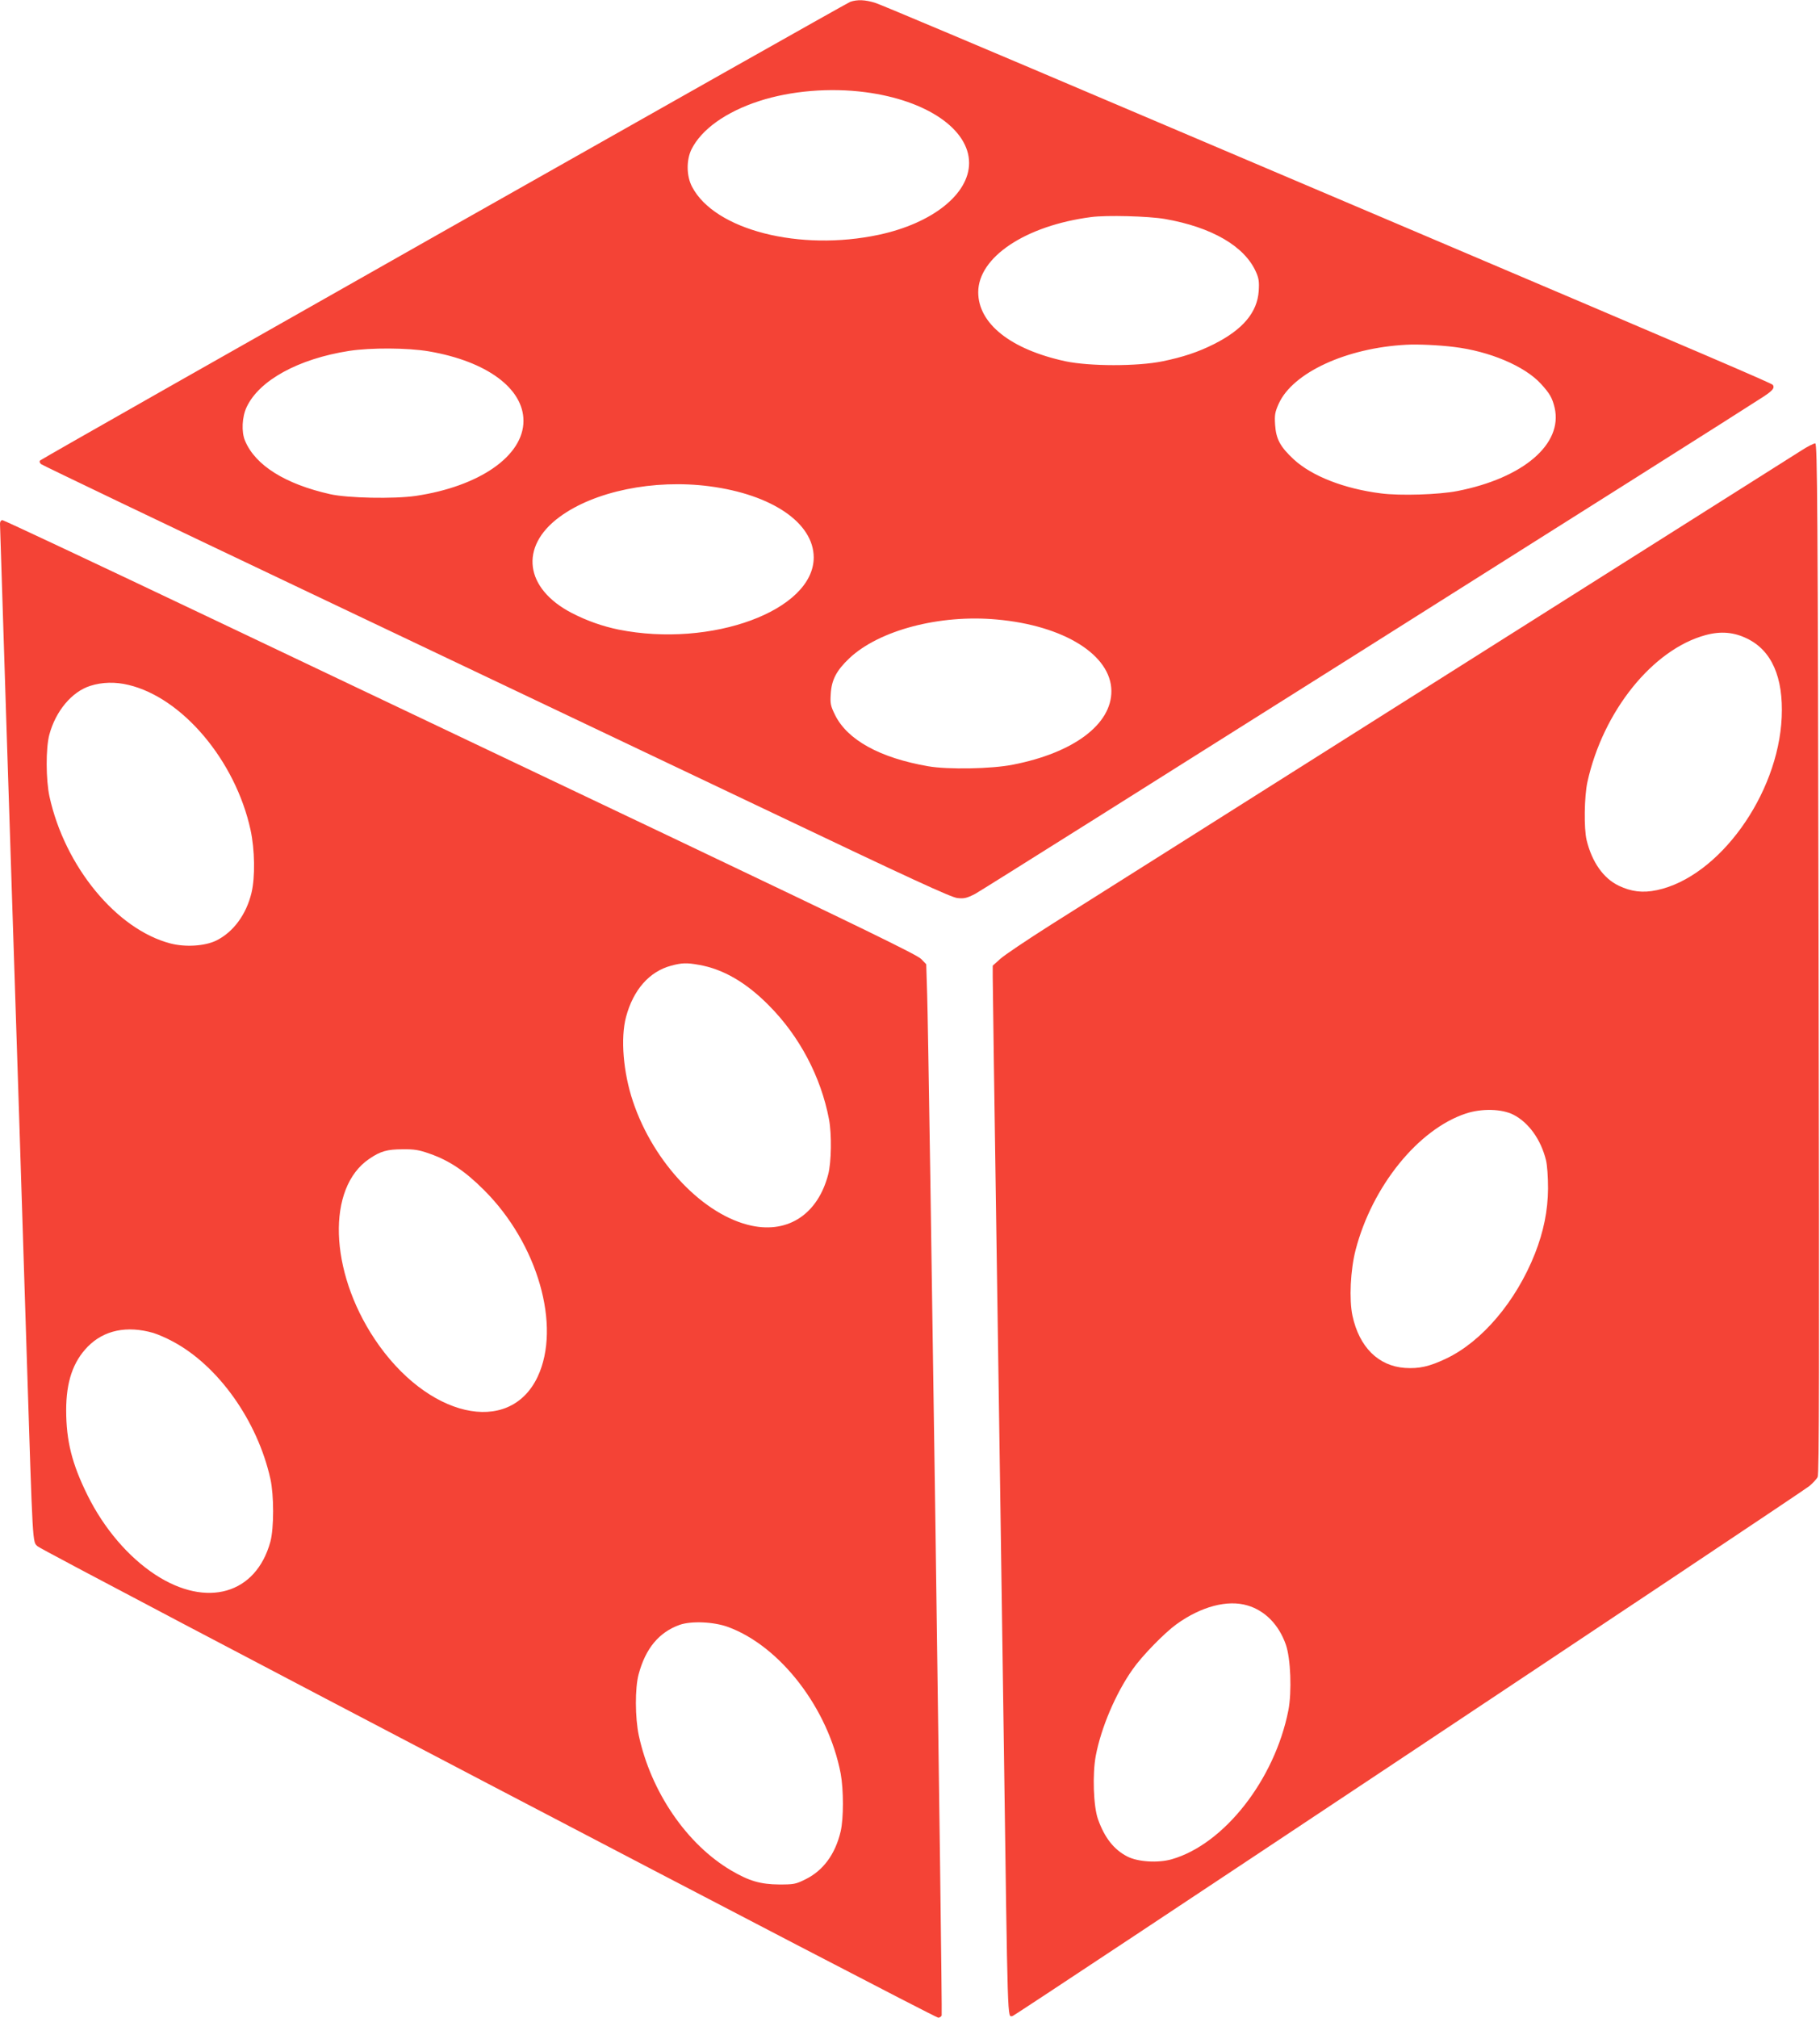
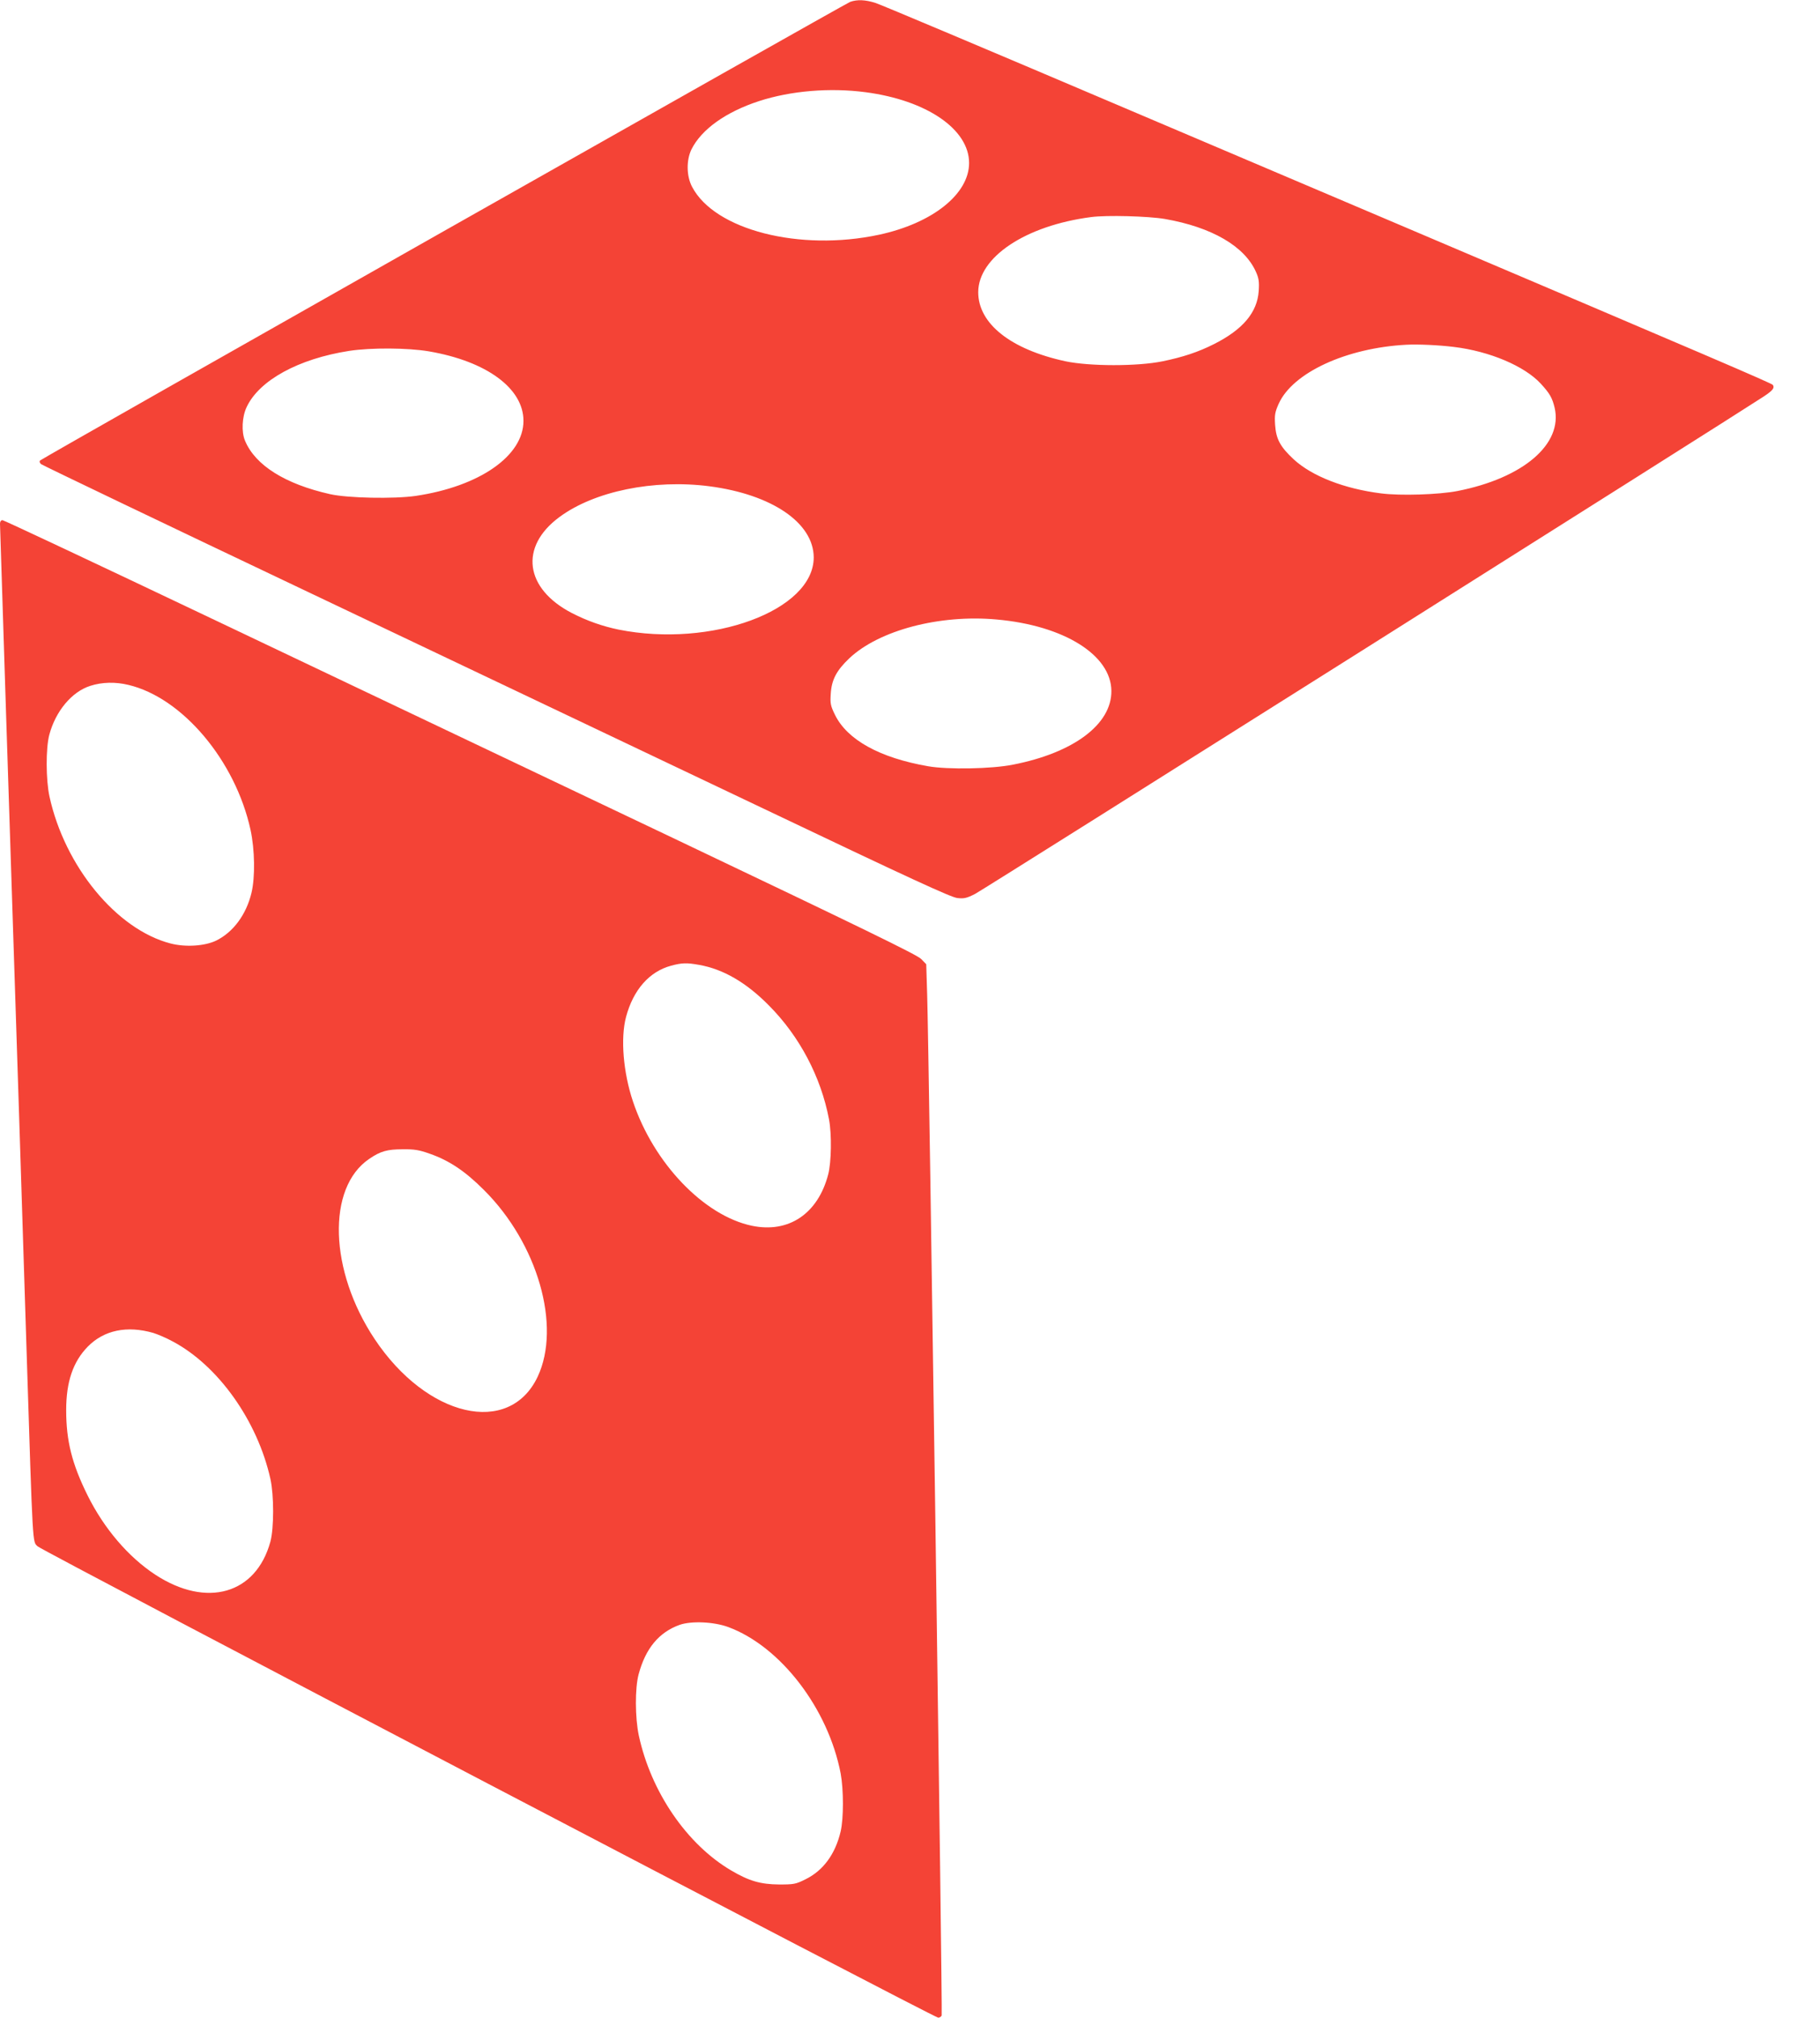
<svg xmlns="http://www.w3.org/2000/svg" version="1.0" width="1155pt" height="1280pt" viewBox="0 0 1155 1280" preserveAspectRatio="xMidYMid meet">
  <g transform="translate(0,1280) scale(0.1,-0.1)" fill="#f44336" stroke="none">
    <path d="M5395 12788 c-32 -12 -5124 -2893 -5140 -2909 -6 -6 -4 -14 5 -23 8 -7 780 -377 1715 -821 935 -445 2229 -1060 2875 -1367 923 -440 1186 -561 1225 -565 43 -5 60 -1 113 26 50 25 4815 3030 5004 3155 59 39 71 55 59 74 -6 10 -408 182 -2396 1027 -159 68 -954 405 -1765 750 -811 345 -1501 636 -1533 646 -65 21 -117 23 -162 7z m98 -573 c388 -51 657 -235 657 -449 0 -197 -232 -382 -571 -455 -504 -108 -1044 30 -1187 304 -36 68 -37 169 -4 237 63 127 218 238 430 307 201 65 448 86 675 56z m1899 -804 c298 -52 507 -173 579 -337 17 -38 21 -61 17 -120 -9 -136 -101 -245 -284 -337 -101 -51 -199 -83 -326 -109 -161 -33 -464 -32 -616 0 -348 75 -554 239 -554 438 0 223 301 423 717 477 98 13 360 6 467 -12z m1835 -812 c225 -27 448 -121 551 -233 57 -62 73 -90 88 -153 53 -230 -199 -446 -617 -528 -117 -23 -363 -31 -485 -15 -232 29 -438 109 -554 216 -86 80 -112 129 -118 219 -4 63 -1 80 23 134 89 197 429 354 810 374 71 4 206 -2 302 -14z m-6505 -28 c367 -63 600 -235 600 -441 0 -222 -279 -416 -684 -476 -138 -20 -432 -14 -543 11 -285 64 -475 183 -540 339 -24 56 -19 152 10 213 79 170 329 307 651 357 137 21 370 20 506 -3z m1781 -856 c396 -52 660 -232 661 -451 0 -337 -649 -576 -1239 -458 -101 21 -199 55 -296 105 -299 155 -334 420 -80 608 222 165 601 242 954 196z m1822 -845 c427 -38 726 -225 728 -453 2 -212 -240 -393 -625 -468 -134 -27 -413 -32 -538 -10 -306 53 -513 167 -591 326 -28 57 -31 72 -27 132 5 90 36 149 118 227 189 178 573 279 935 246z" />
-     <path d="M11430 9941 c-192 -121 -4517 -2855 -4760 -3007 -151 -96 -296 -193 -322 -217 l-48 -43 0 -74 c0 -41 11 -829 25 -1750 14 -921 34 -2307 45 -3080 26 -1869 23 -1760 55 -1760 14 0 4991 3310 5058 3363 21 18 45 43 52 57 10 20 11 659 6 3290 -5 2891 -8 3265 -21 3267 -8 1 -49 -19 -90 -46z m-343 -1192 c156 -75 231 -245 220 -499 -22 -492 -399 -1014 -792 -1097 -90 -19 -162 -10 -242 28 -98 47 -170 150 -204 289 -18 75 -15 276 5 369 99 449 414 841 750 932 96 26 180 19 263 -22z m-1482 -3021 c97 -50 174 -158 206 -288 8 -33 13 -105 13 -180 -1 -140 -28 -273 -83 -413 -120 -303 -336 -558 -564 -666 -105 -50 -171 -65 -261 -59 -169 12 -290 132 -333 331 -22 103 -13 291 20 418 105 403 397 765 700 865 100 33 228 30 302 -8z m-1688 -3113 c112 -33 199 -123 243 -248 31 -88 39 -300 16 -418 -87 -440 -408 -849 -740 -944 -87 -25 -214 -17 -281 17 -86 44 -145 119 -187 237 -29 81 -36 286 -14 403 34 178 126 395 234 548 60 86 202 231 278 286 157 113 324 157 451 119z" />
    <path d="M0 9478 c0 -13 18 -576 40 -1253 79 -2418 100 -3083 129 -4005 40 -1259 37 -1198 70 -1230 29 -29 5689 -2990 5715 -2990 9 0 19 6 22 14 6 15 -81 6139 -92 6475 l-6 194 -32 33 c-24 26 -374 196 -1611 785 -869 413 -2170 1032 -2892 1375 -721 343 -1319 624 -1327 624 -10 0 -16 -9 -16 -22z m815 -1023 c342 -81 679 -480 775 -920 27 -125 30 -298 6 -399 -33 -138 -116 -250 -224 -303 -72 -35 -196 -43 -291 -18 -341 89 -670 488 -767 932 -23 106 -24 306 -1 392 40 150 143 273 260 310 74 24 160 26 242 6z m3621 -1776 c154 -27 300 -112 444 -258 194 -195 330 -453 381 -722 18 -95 15 -272 -5 -349 -65 -250 -251 -375 -485 -326 -304 64 -623 397 -754 788 -62 184 -80 402 -44 537 46 172 148 288 287 325 67 18 99 19 176 5z m-1709 -1198 c123 -43 223 -109 344 -230 342 -340 492 -864 341 -1185 -180 -380 -703 -259 -1035 240 -288 433 -304 959 -34 1142 71 49 115 61 212 61 74 1 105 -4 172 -28z m-1754 -1137 c29 -9 85 -33 125 -55 288 -154 536 -503 618 -871 23 -103 23 -312 0 -398 -91 -333 -404 -423 -730 -210 -171 112 -326 293 -431 505 -98 198 -135 344 -135 539 0 179 43 307 137 403 103 105 249 135 416 87z m3649 -1866 c332 -123 634 -517 713 -929 19 -103 19 -285 0 -367 -34 -145 -111 -249 -223 -304 -62 -31 -74 -33 -167 -33 -119 1 -191 22 -305 89 -282 166 -509 499 -586 856 -24 113 -25 301 -1 389 44 164 129 266 260 313 74 26 217 20 309 -14z" />
  </g>
</svg>